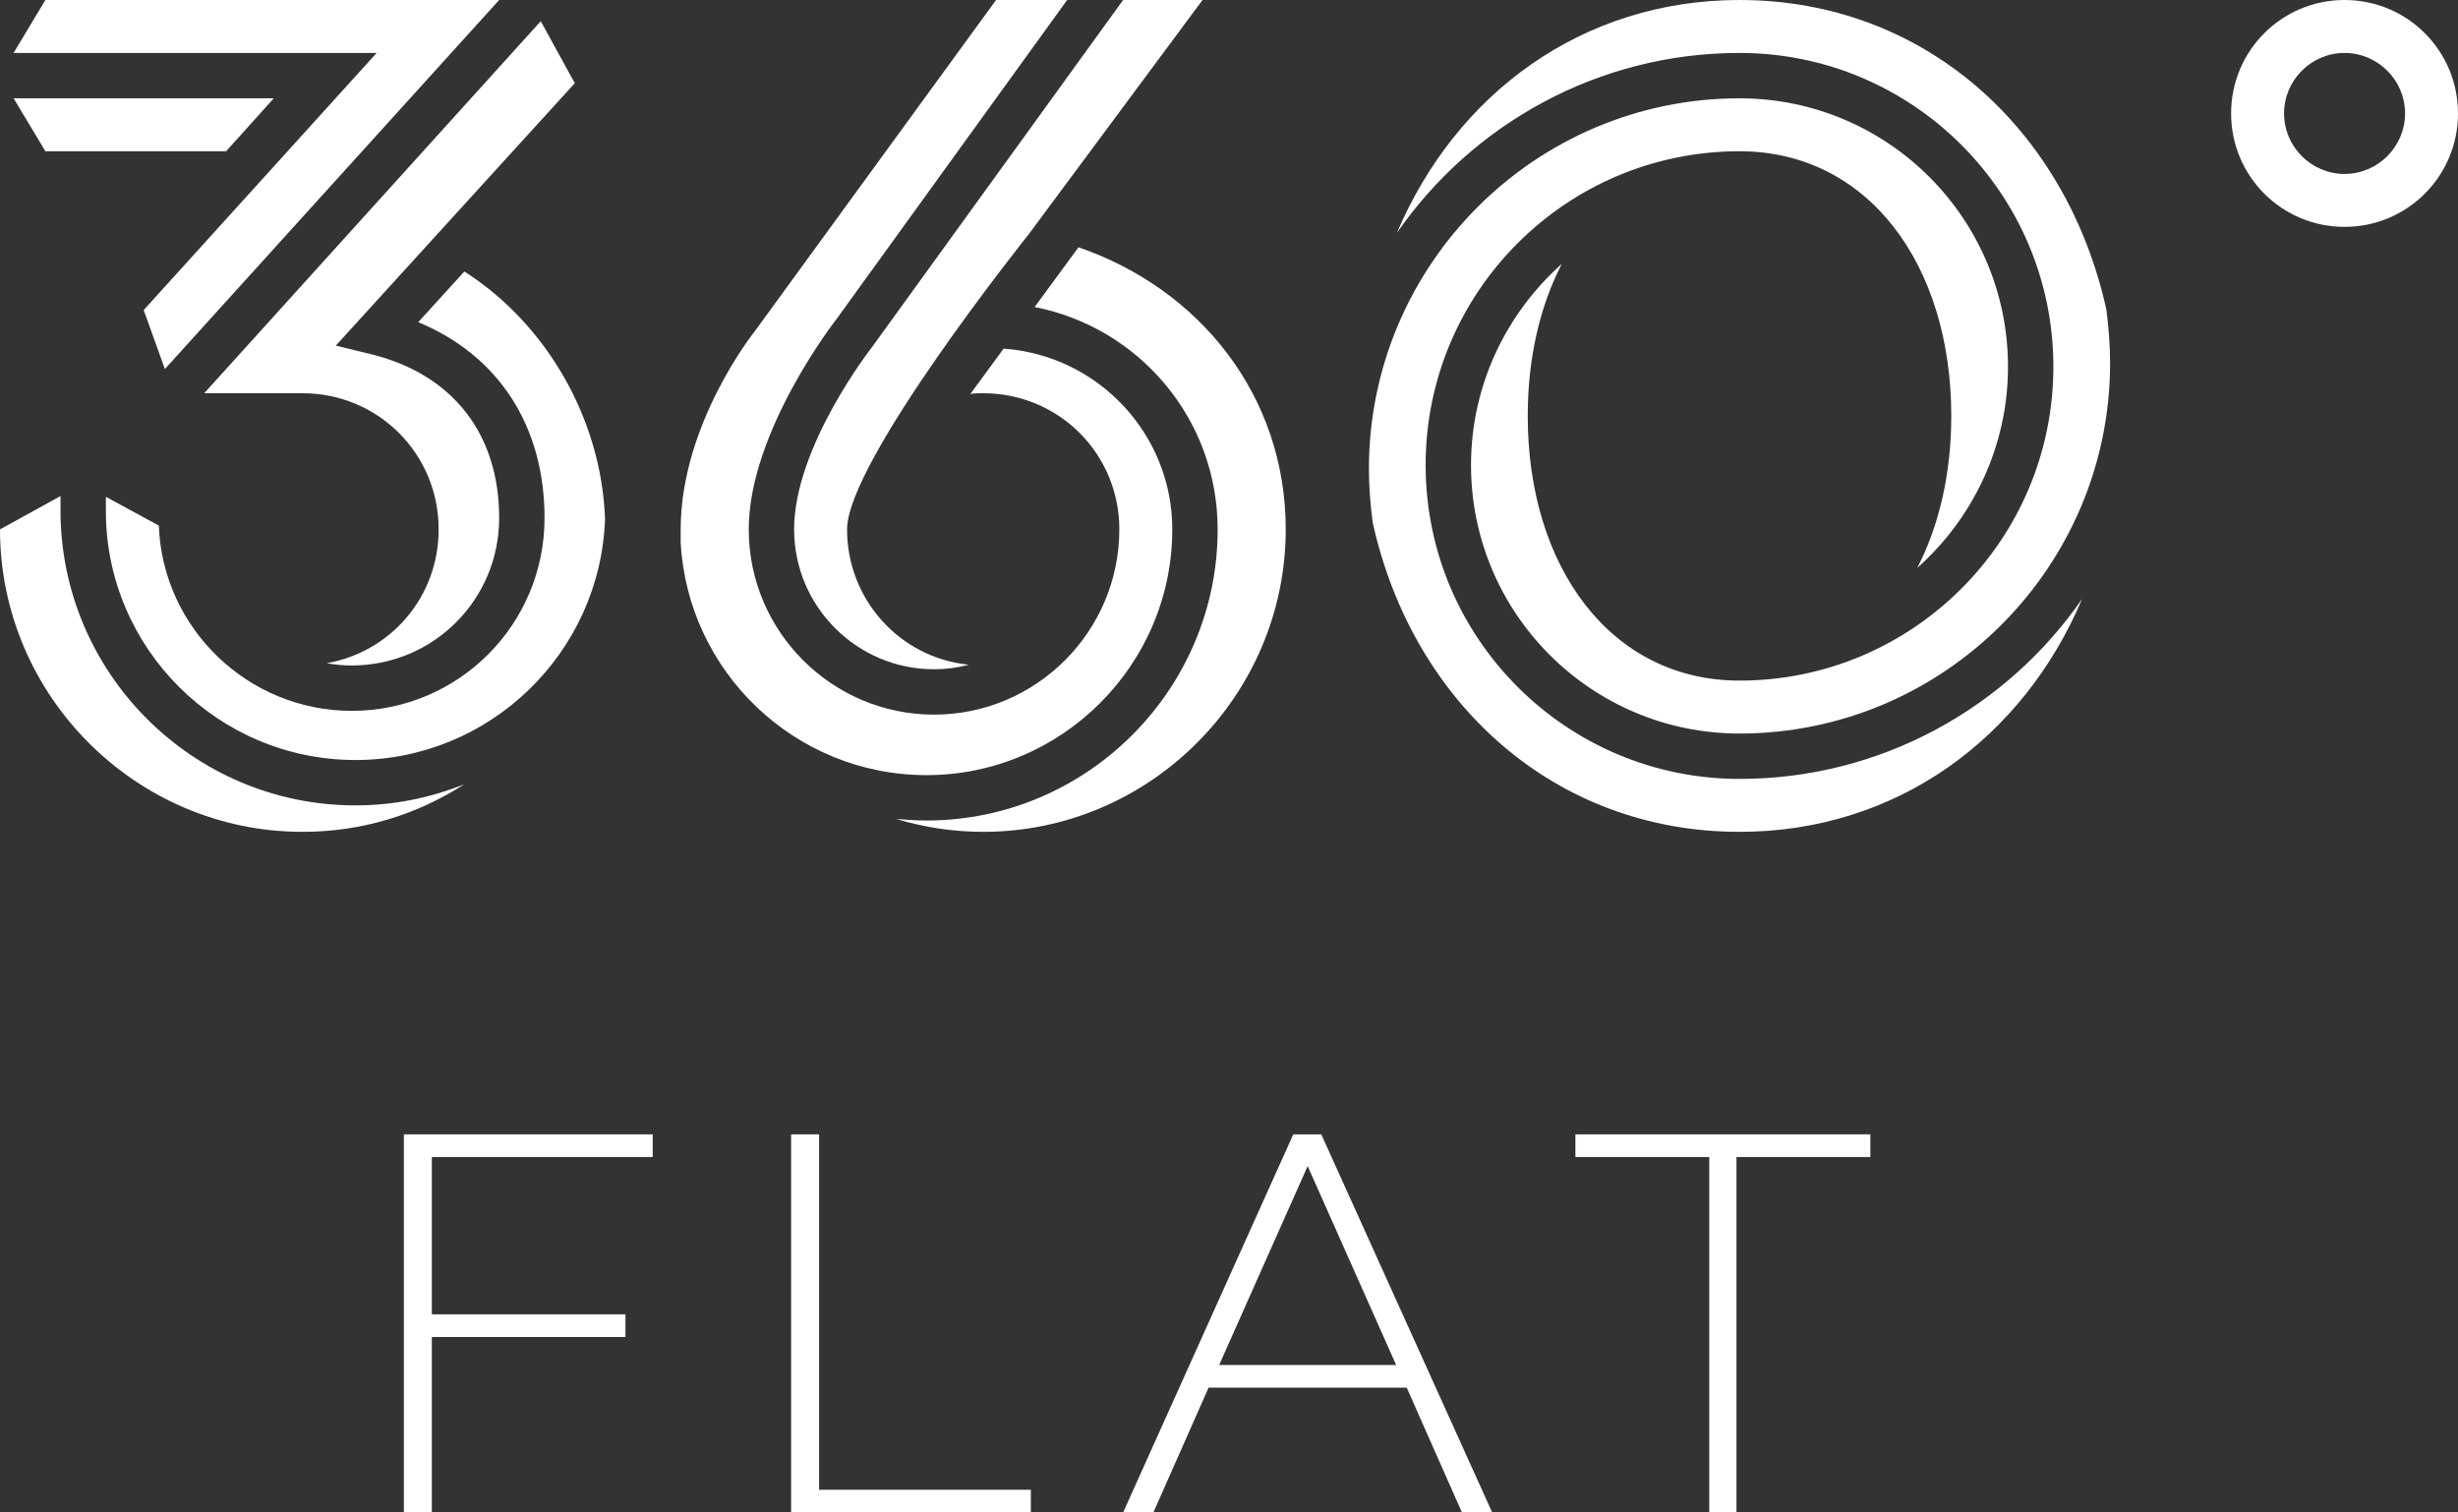
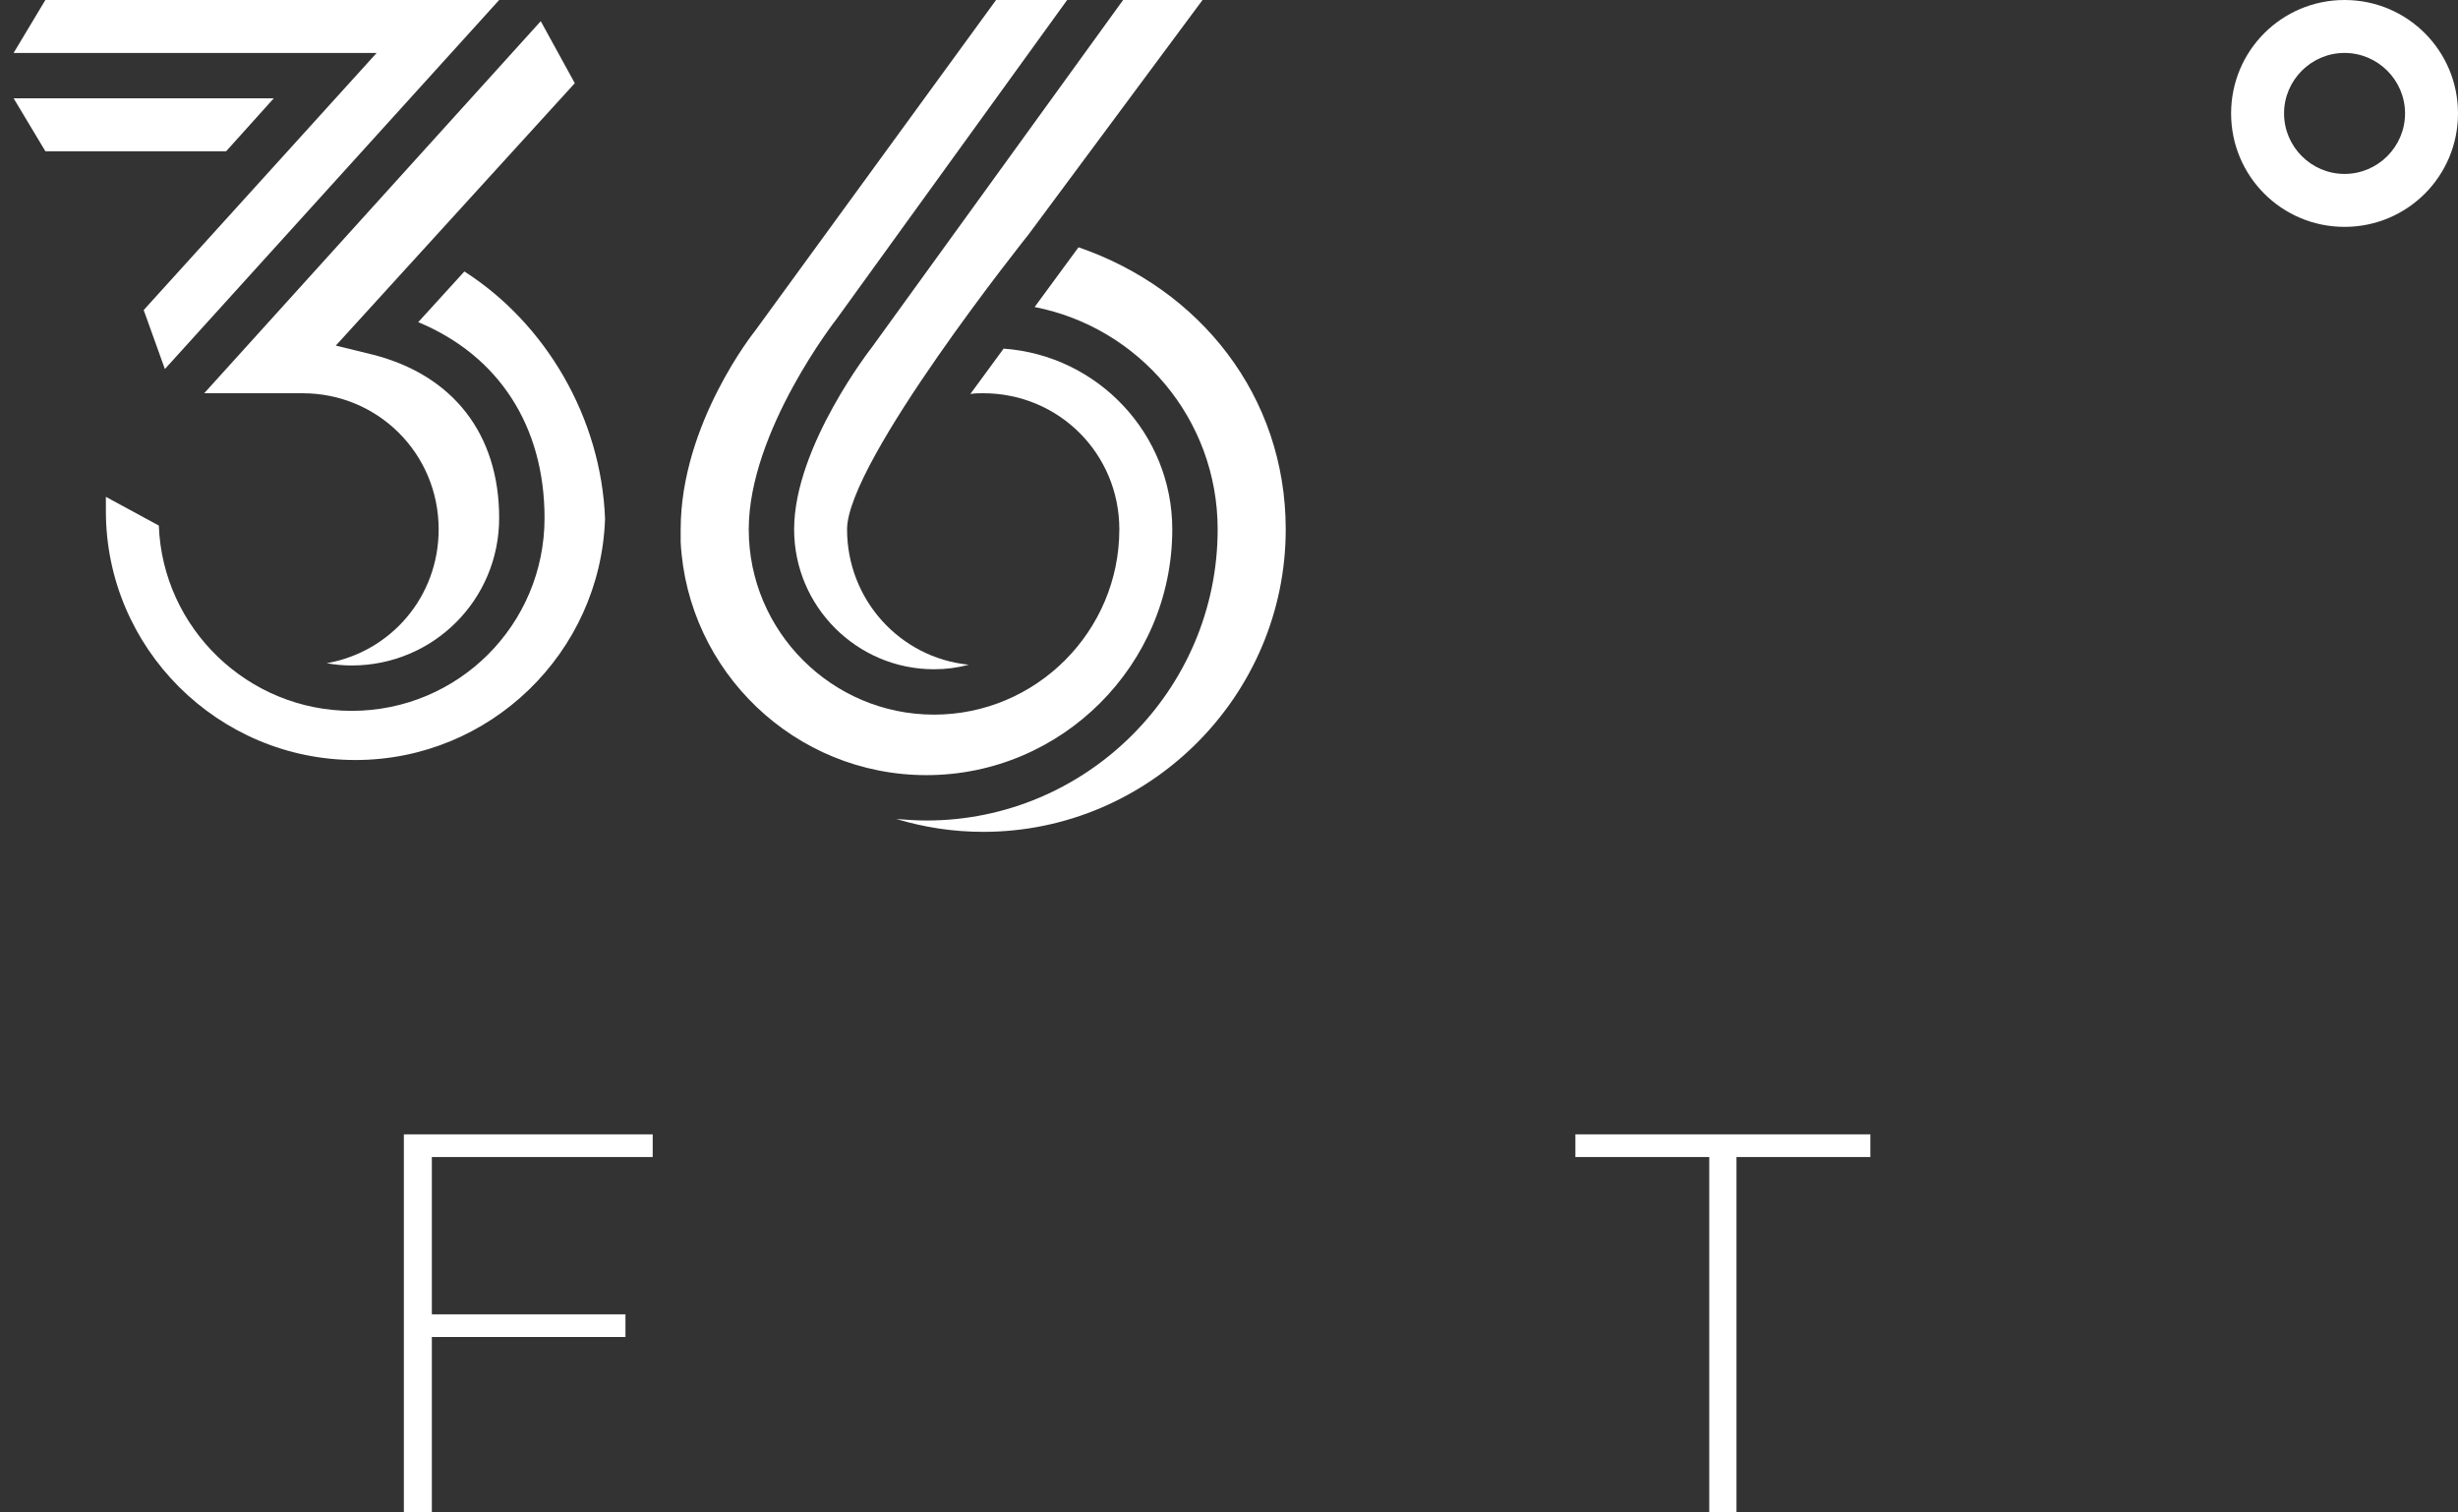
<svg xmlns="http://www.w3.org/2000/svg" width="325" height="200" viewBox="0 0 325 200" fill="none">
  <rect x="0" y="0" width="325" height="200" fill="#333333" stroke="none" />
  <path d="M1.8 13L6 20H29.9L36.2 13H1.8Z" fill="white" />
  <path d="M47 100.5C64.8 100.5 79.4 86.3 80 68.6C79.5 55.3 72.2 42.8 61.4 35.9L55.3 42.6C65.9 47 72 56.3 72 68.5C72 82.6 60.6 94 46.5 94C32.8 94 21.5 83.1 21 69.5L14 65.7V67.6C14 85.7 28.8 100.5 47 100.5Z" fill="white" />
  <path d="M66 68.5C66 57.4 59.9 49.6 49.3 46.9L44.4 45.7L76 11L71.5 2.8L27 52H40C50 52 58 60 58 70C58 78.9 51.7 86.2 43.2 87.7C44.3 87.9 45.4 88 46.5 88C57.3 88 66 79.3 66 68.5Z" fill="white" />
-   <path d="M8 67.5V65.6L0 70C0 92 18 110 40 110C47.9 110 55.2 107.7 61.4 103.7C56.9 105.5 52.1 106.5 47 106.5C25.5 106.5 8 89 8 67.5Z" fill="white" />
  <path d="M6 0L1.8 7H49.8L19 41L21.8 48.8L66 0H6Z" fill="white" />
  <path d="M155 70C155 57.4 145.2 47 132.7 46.1L128.3 52.1C128.9 52 129.4 52 130 52C140 52 148 60 148 70C148 83.5 137 94.5 123.5 94.5C110 94.5 99 83.5 99 70C99 57 110.6 42.2 110.6 42.2L141.1 0H131.7L99.8 43.8C99.8 43.8 90 56 90 70C90 70.6 90 71.1 90 71.7C90.9 88.8 105.1 102.5 122.5 102.5C140.4 102.5 155 87.9 155 70Z" fill="white" />
  <path d="M105 70C105 80.2 113.3 88.5 123.5 88.5C125.1 88.5 126.6 88.3 128.1 87.9C119 87 112 79.3 112 70C112 61 136 31 136 31L159 0H148.5L115.3 45.9C115.3 45.9 105 59 105 70Z" fill="white" />
  <path d="M142.6 32.7L136.8 40.6C150.6 43.3 161 55.4 161 70C161 91.2 143.7 108.5 122.5 108.5C121.1 108.5 119.8 108.4 118.5 108.3C122.2 109.4 126 110 130 110C152 110 170 92 170 70C170 52.3 158.6 38.2 142.6 32.7Z" fill="white" />
-   <path d="M230 7C252.9 7 271.5 25.6 271.5 48.5C271.5 71.4 252.9 90 230 90C213 90 202 75 202 55C202 47.4 203.6 40.5 206.5 34.9C199.2 41.4 194.5 50.9 194.5 61.5C194.5 81.1 210.4 97 230 97C257 97 279 75 279 48C279 45.6 278.8 43.2 278.5 40.9C273.2 17 254.4 0 230 0C209.2 0 192.5 12.4 184.7 30.8C194.6 16.5 211.2 7 230 7Z" fill="white" />
-   <path d="M230 103C207.1 103 188.5 84.4 188.5 61.5C188.5 38.6 207.1 20 230 20C247 20 258 35 258 55C258 62.6 256.4 69.5 253.5 75.1C260.8 68.6 265.5 59.1 265.5 48.5C265.5 28.9 249.6 13 230 13C203 13 181 35 181 62C181 64.4 181.2 66.8 181.5 69.1C186.8 93 205.6 110 230 110C250.8 110 267.5 97.6 275.3 79.2C265.4 93.5 248.8 103 230 103Z" fill="white" />
  <path d="M310 0C301.7 0 295 6.7 295 15C295 23.3 301.7 30 310 30C318.3 30 325 23.3 325 15C325 6.7 318.3 0 310 0ZM310 23C305.6 23 302 19.4 302 15C302 10.6 305.6 7 310 7C314.4 7 318 10.6 318 15C318 19.4 314.4 23 310 23Z" fill="white" />
  <path d="M86.3 153V150H53.4V200H57.1V176.8H82.7V173.8H57.1V153H86.3Z" fill="white" />
-   <path d="M108.3 197V150H104.6V200H136.3V197H108.3Z" fill="white" />
  <path d="M247.3 150H208.3V153H226V200H229.6V153H247.3V150Z" fill="white" />
-   <path d="M193.3 200H197.3L174.7 150H171L148.5 200H152.5L159.8 183.5H186L193.3 200ZM161.2 180.5L172.9 154.2L184.6 180.5H161.2Z" fill="white" />
</svg>